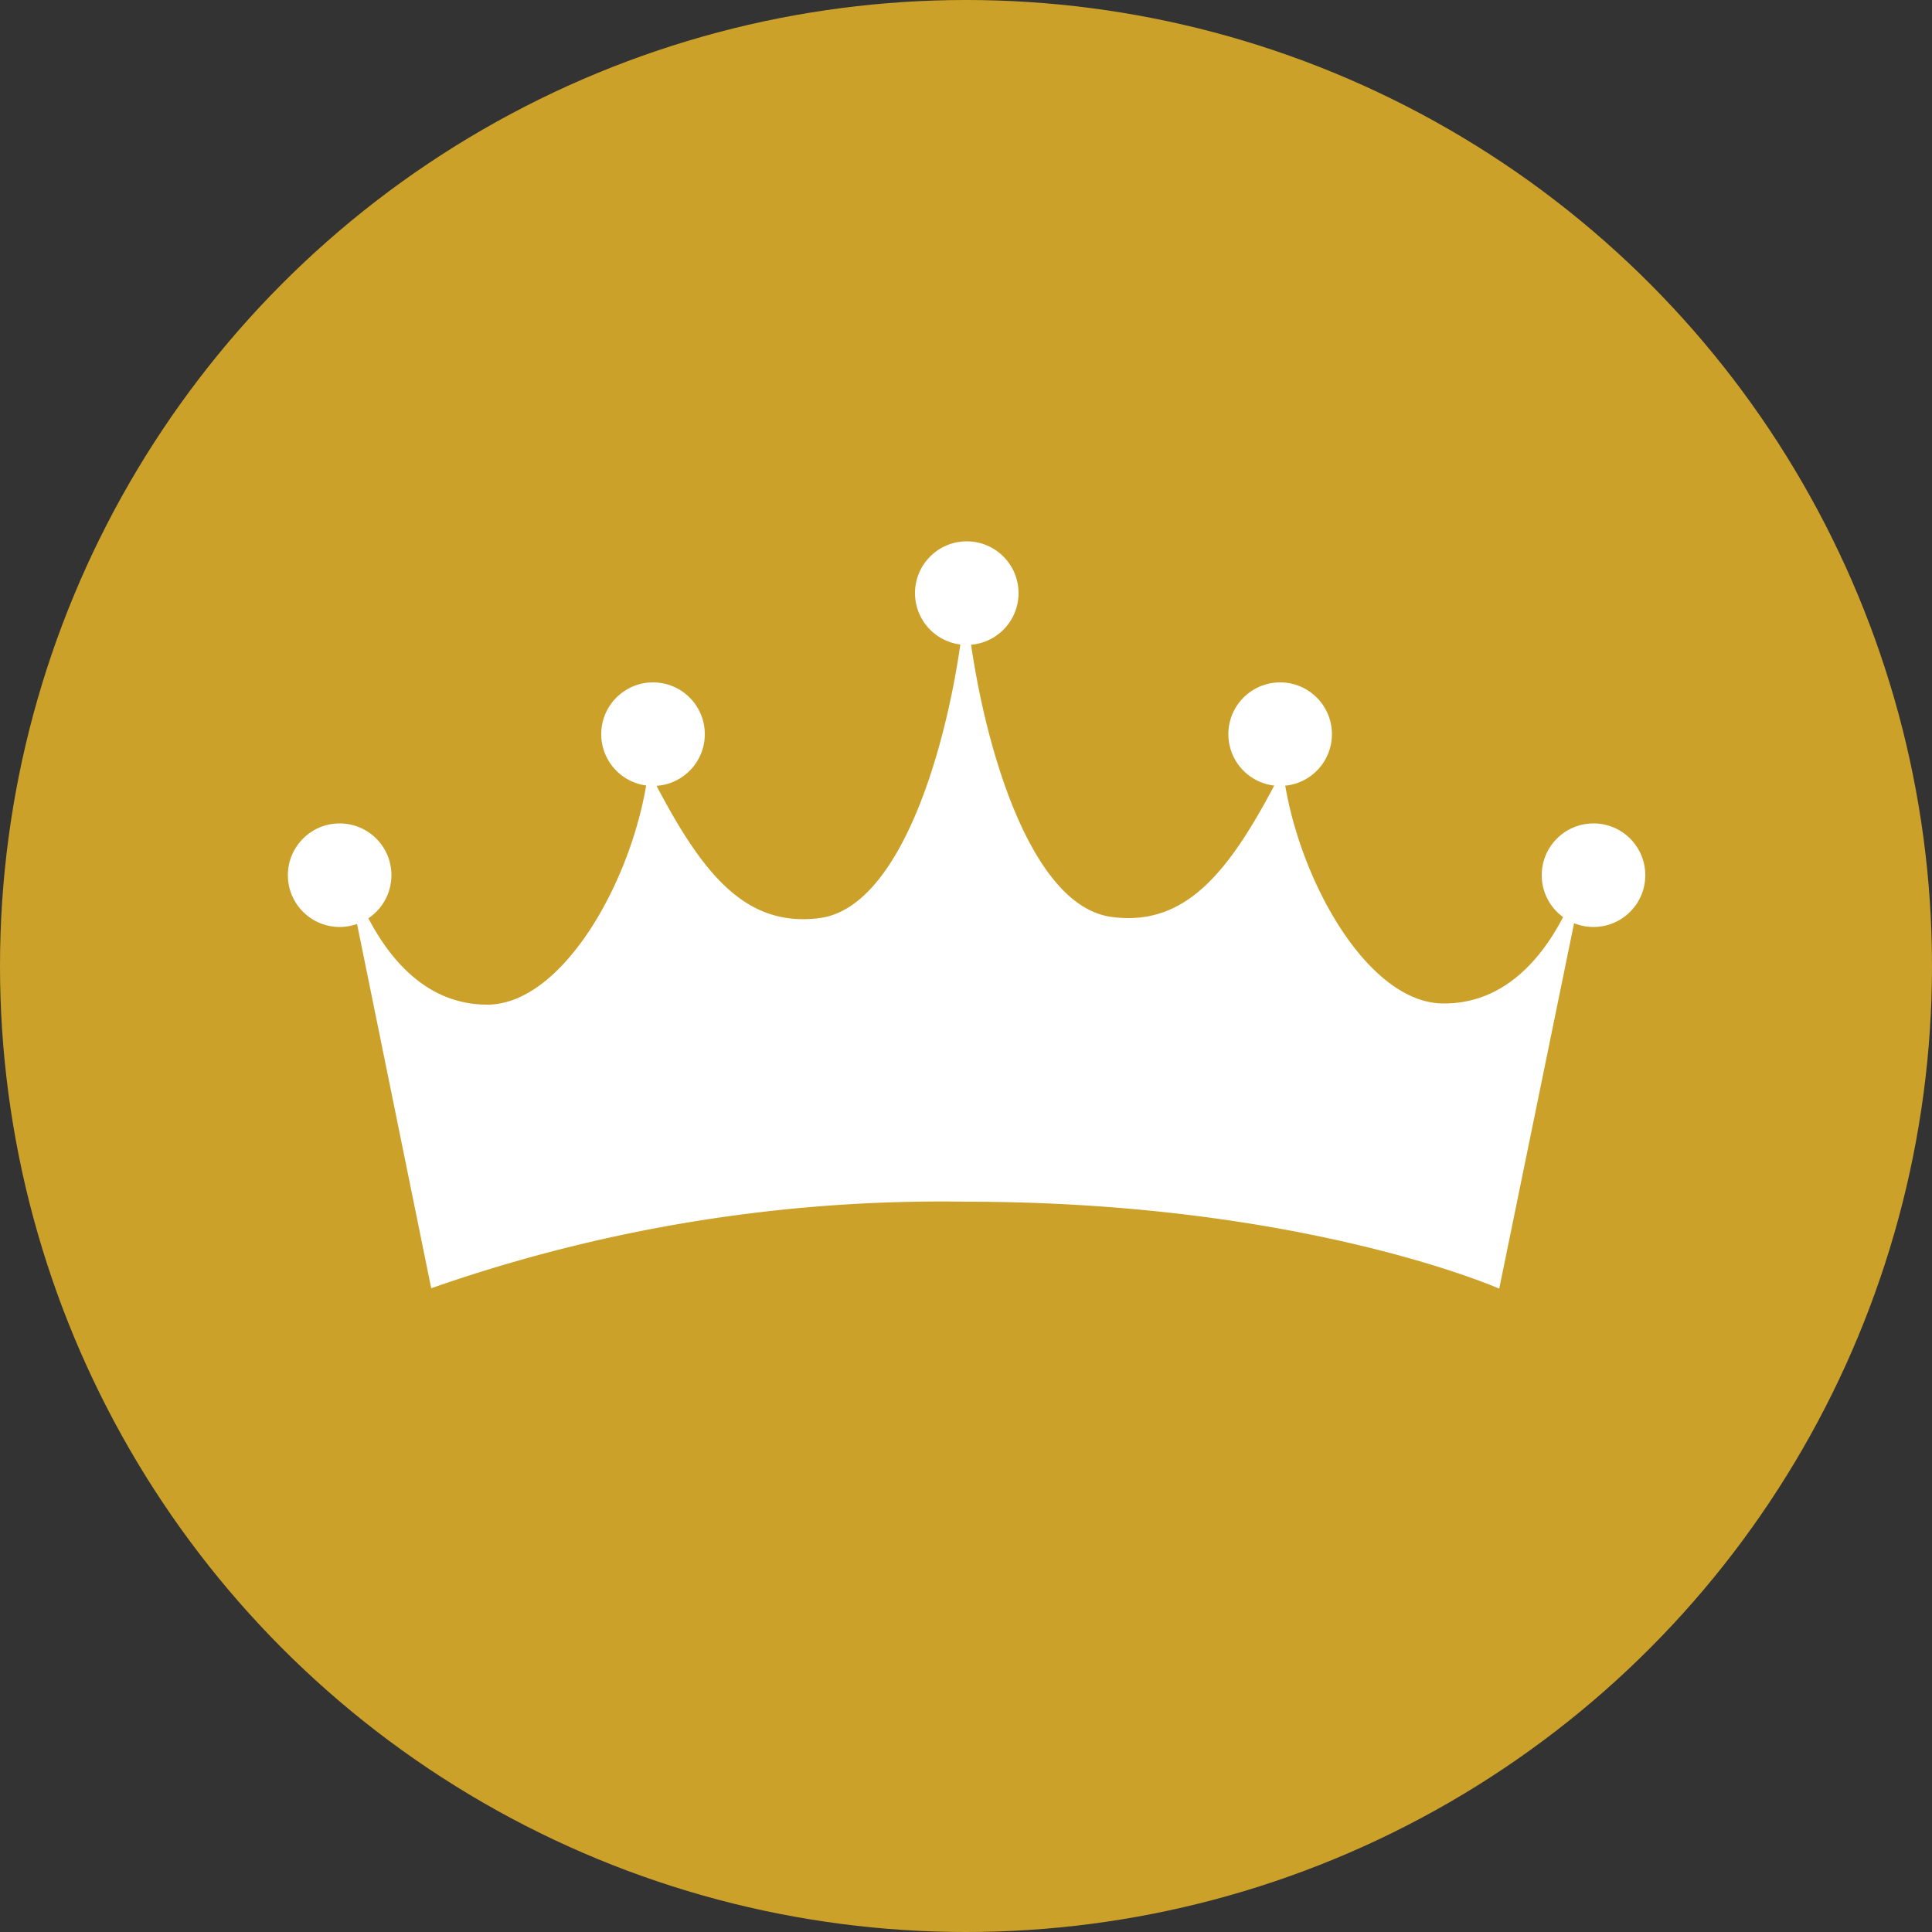
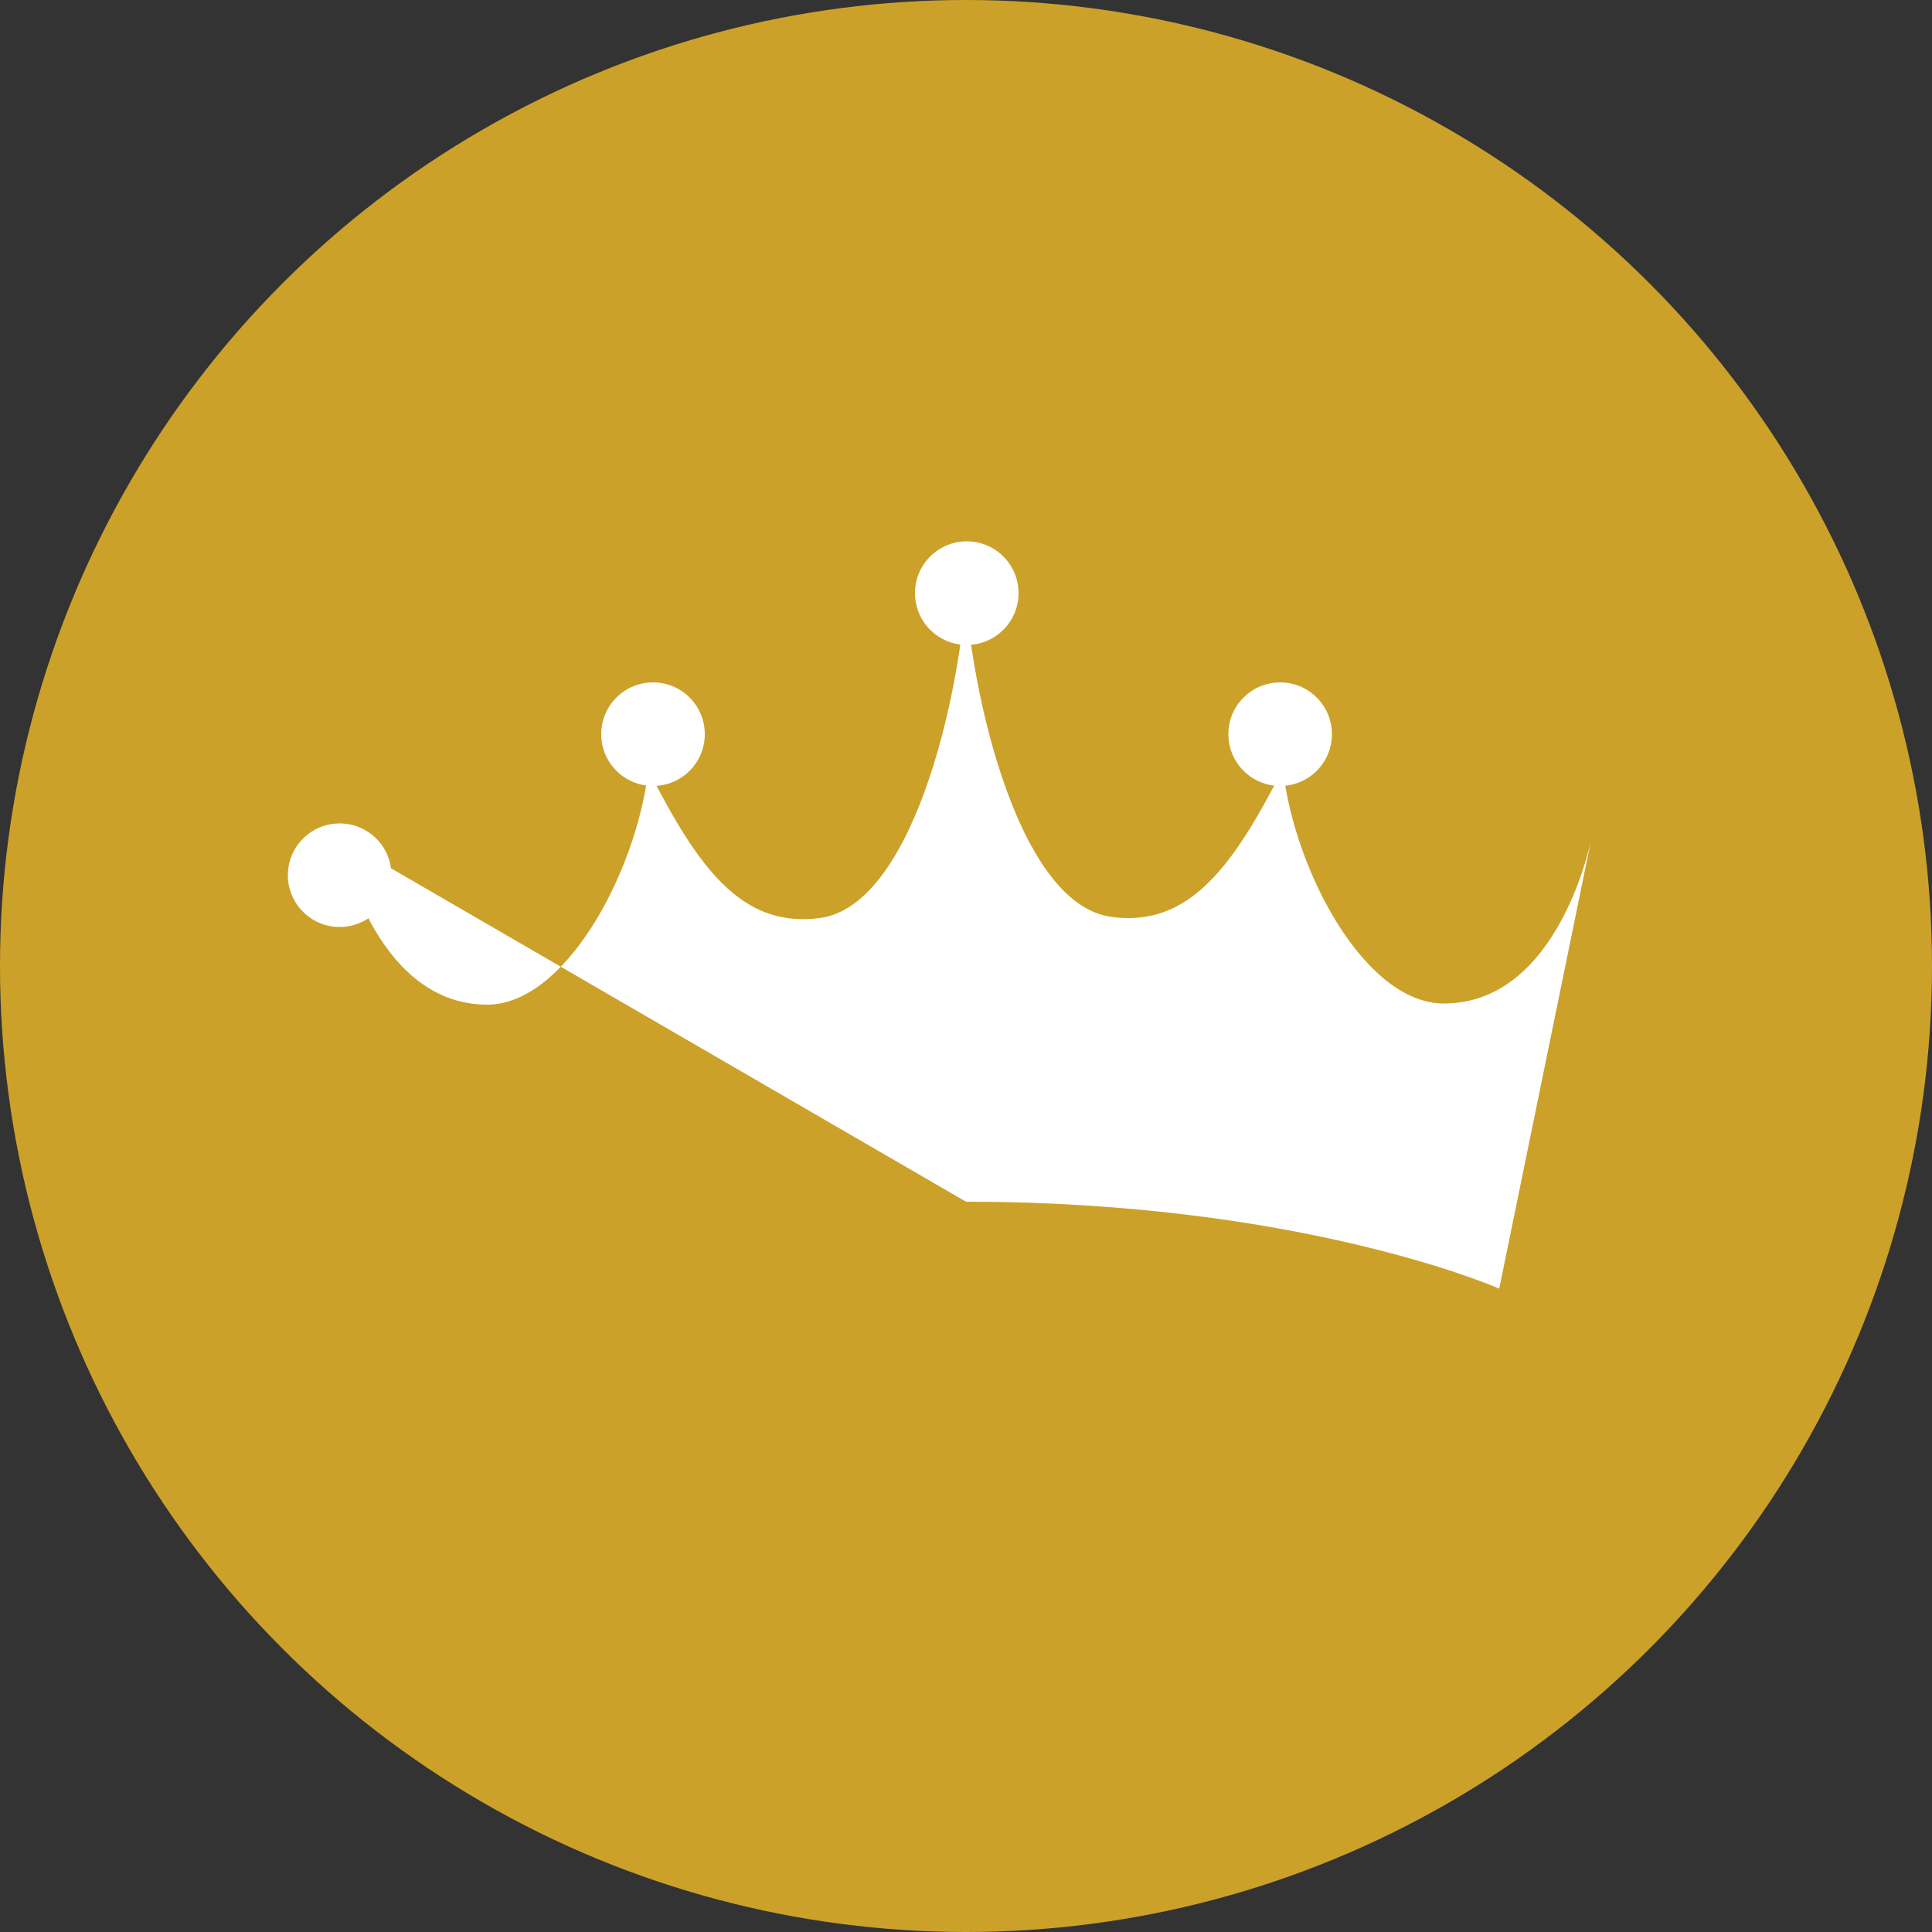
<svg xmlns="http://www.w3.org/2000/svg" width="27" height="27" viewBox="0 0 50 50">
  <rect x="0" y="0" width="50" height="50" fill="#333333" stroke="none" />
  <defs>
    <style>.a{fill:#cca12a;}.b{fill:#fff;}</style>
  </defs>
  <title>rank-1</title>
  <circle class="a" cx="25" cy="25" r="25" />
-   <path class="b" d="M24.95,14.65c.05,2.78,1.29,8.75,3.82,9.08,2,.27,3.14-1.3,4.43-3.83.31,2.69,2.15,6.08,4.17,6.07,3,0,3.82-4.29,3.82-4.29L38.8,33.35S33.72,31.1,25,31.1a39.93,39.93,0,0,0-13.84,2.24L8.79,21.7S9.62,26,12.61,26c2,0,3.85-3.38,4.17-6.07,1.29,2.53,2.41,4.09,4.43,3.83,2.53-.33,3.77-6.3,3.82-9.08Z" />
+   <path class="b" d="M24.95,14.65c.05,2.78,1.29,8.75,3.82,9.08,2,.27,3.14-1.3,4.43-3.83.31,2.69,2.15,6.08,4.17,6.07,3,0,3.82-4.29,3.82-4.29L38.8,33.35S33.72,31.1,25,31.1L8.79,21.7S9.62,26,12.61,26c2,0,3.85-3.38,4.17-6.07,1.29,2.53,2.41,4.09,4.43,3.83,2.53-.33,3.77-6.3,3.82-9.08Z" />
  <circle class="b" cx="16.9" cy="19" r="1.34" />
  <circle class="b" cx="8.79" cy="22.65" r="1.34" />
  <circle class="b" cx="25.02" cy="15.35" r="1.34" />
  <circle class="b" cx="33.13" cy="19" r="1.34" />
-   <circle class="b" cx="41.24" cy="22.65" r="1.34" />
</svg>